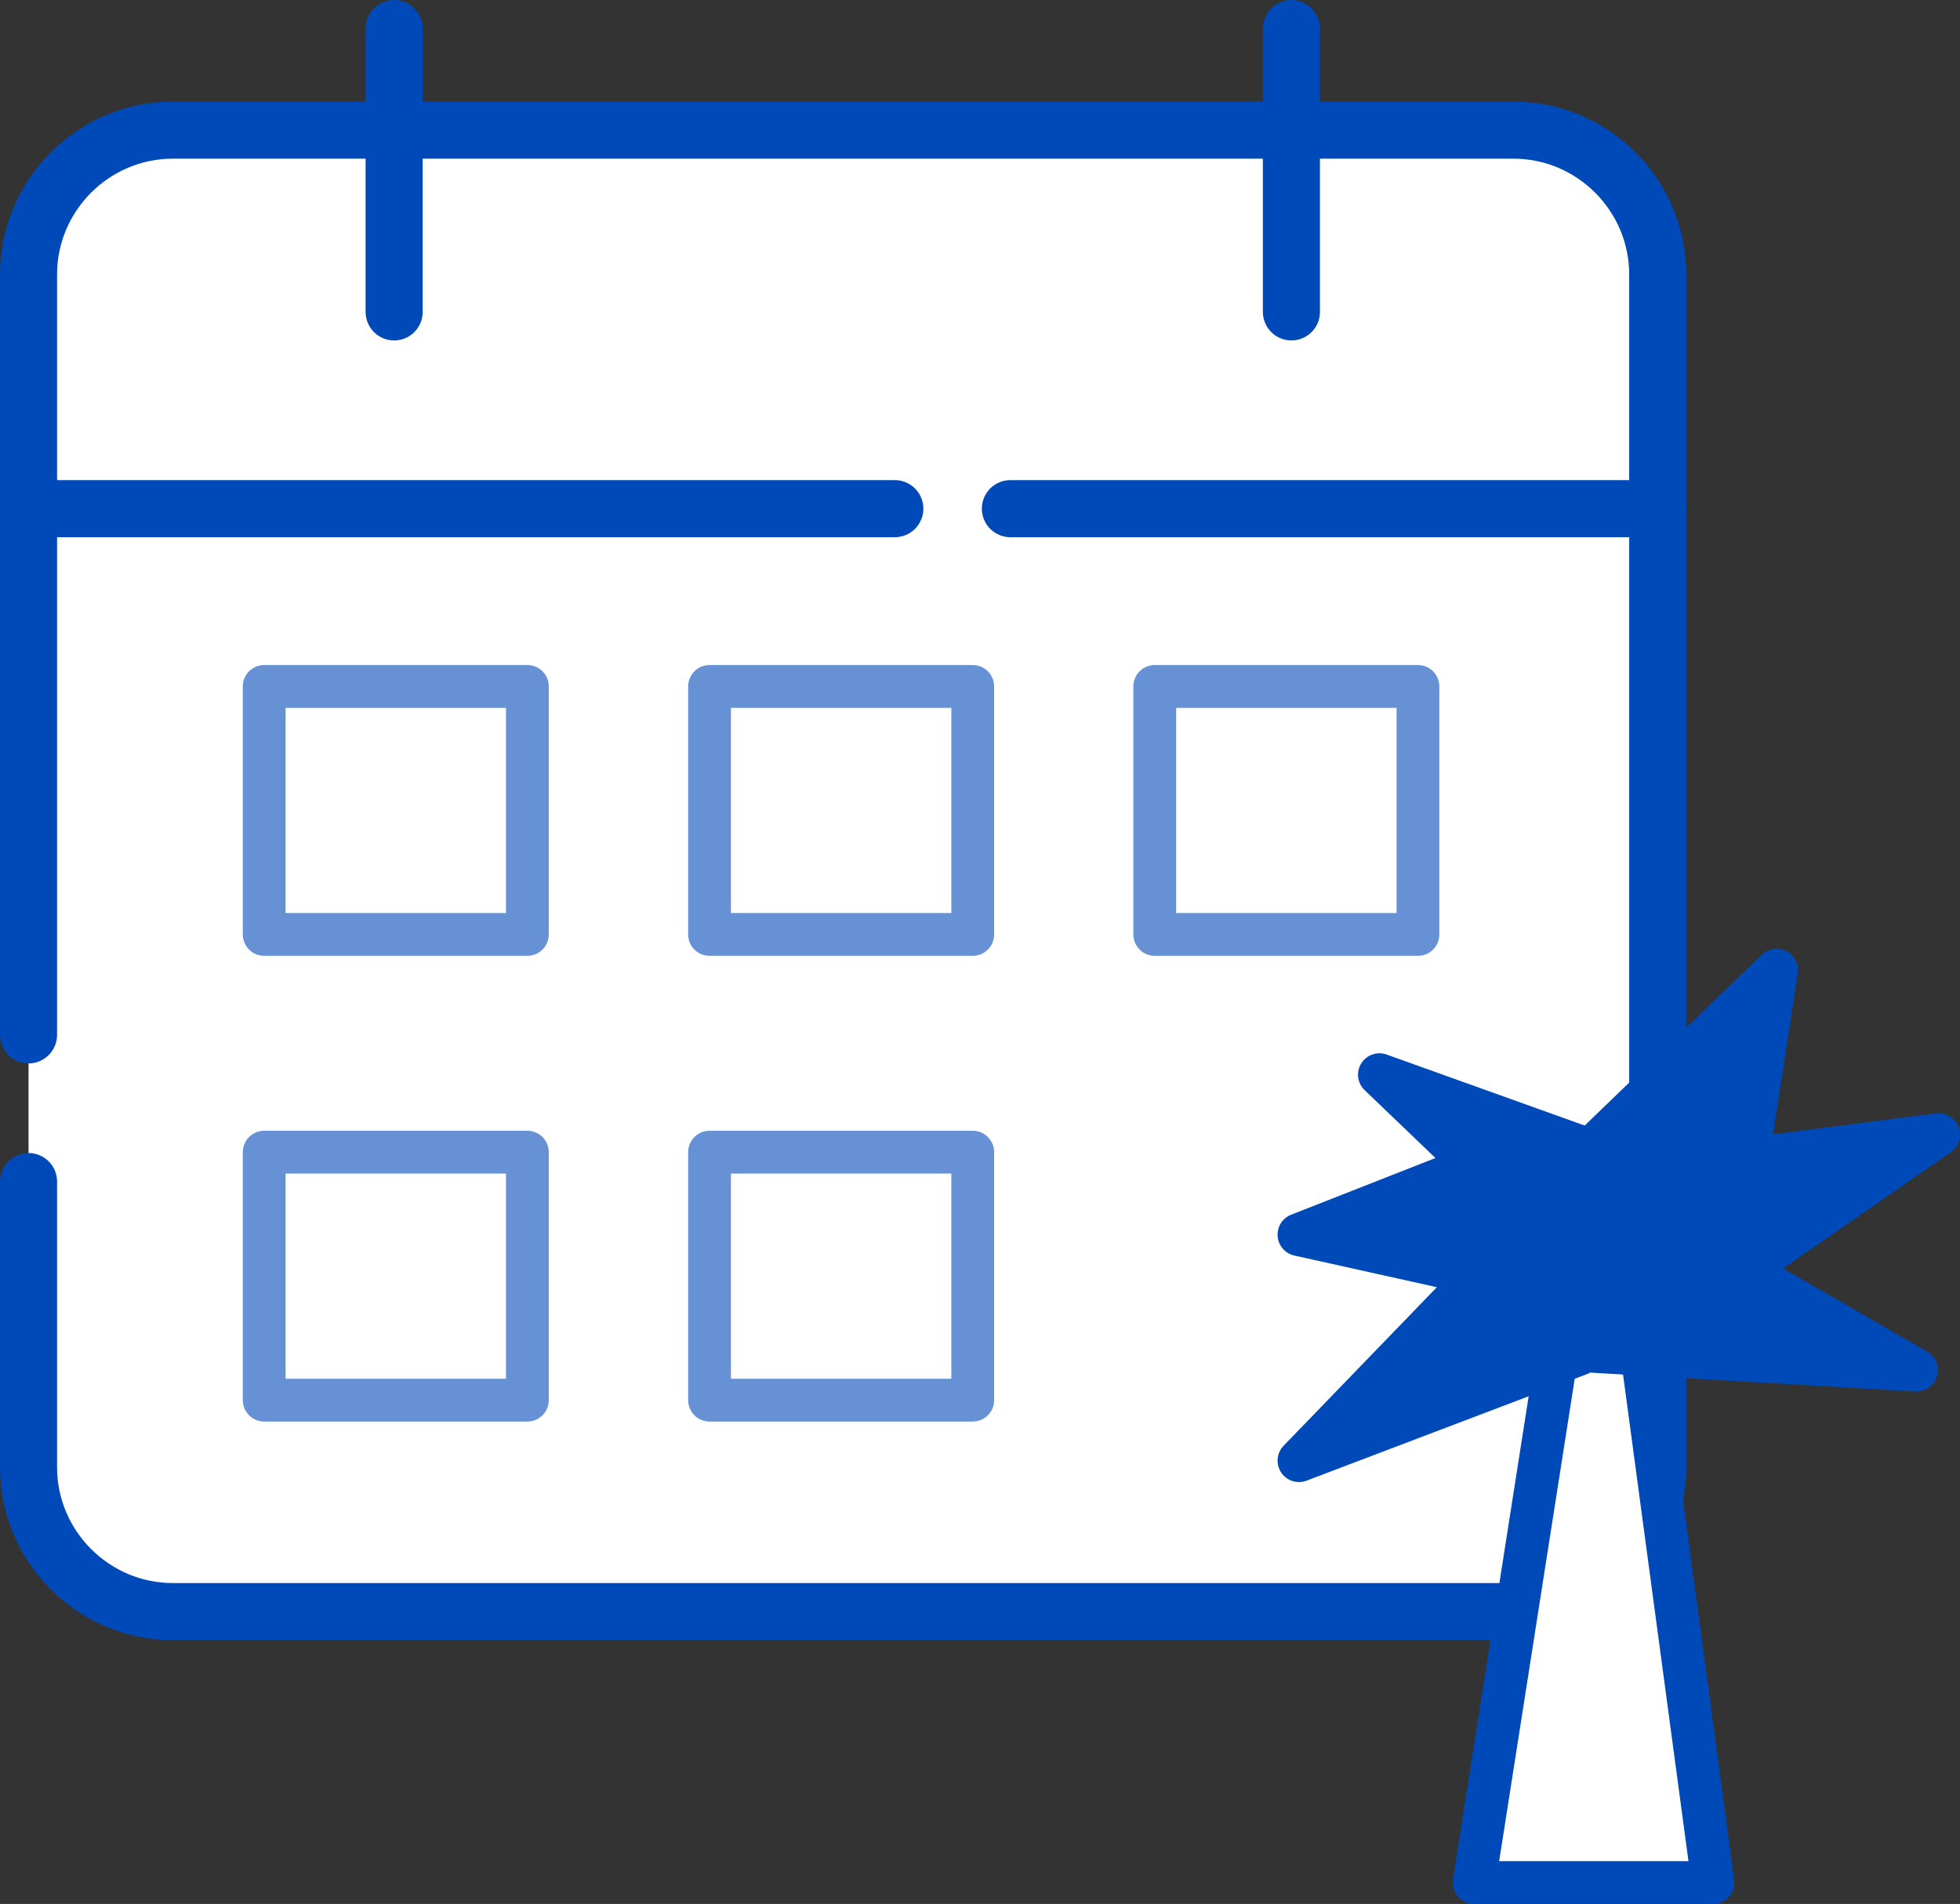
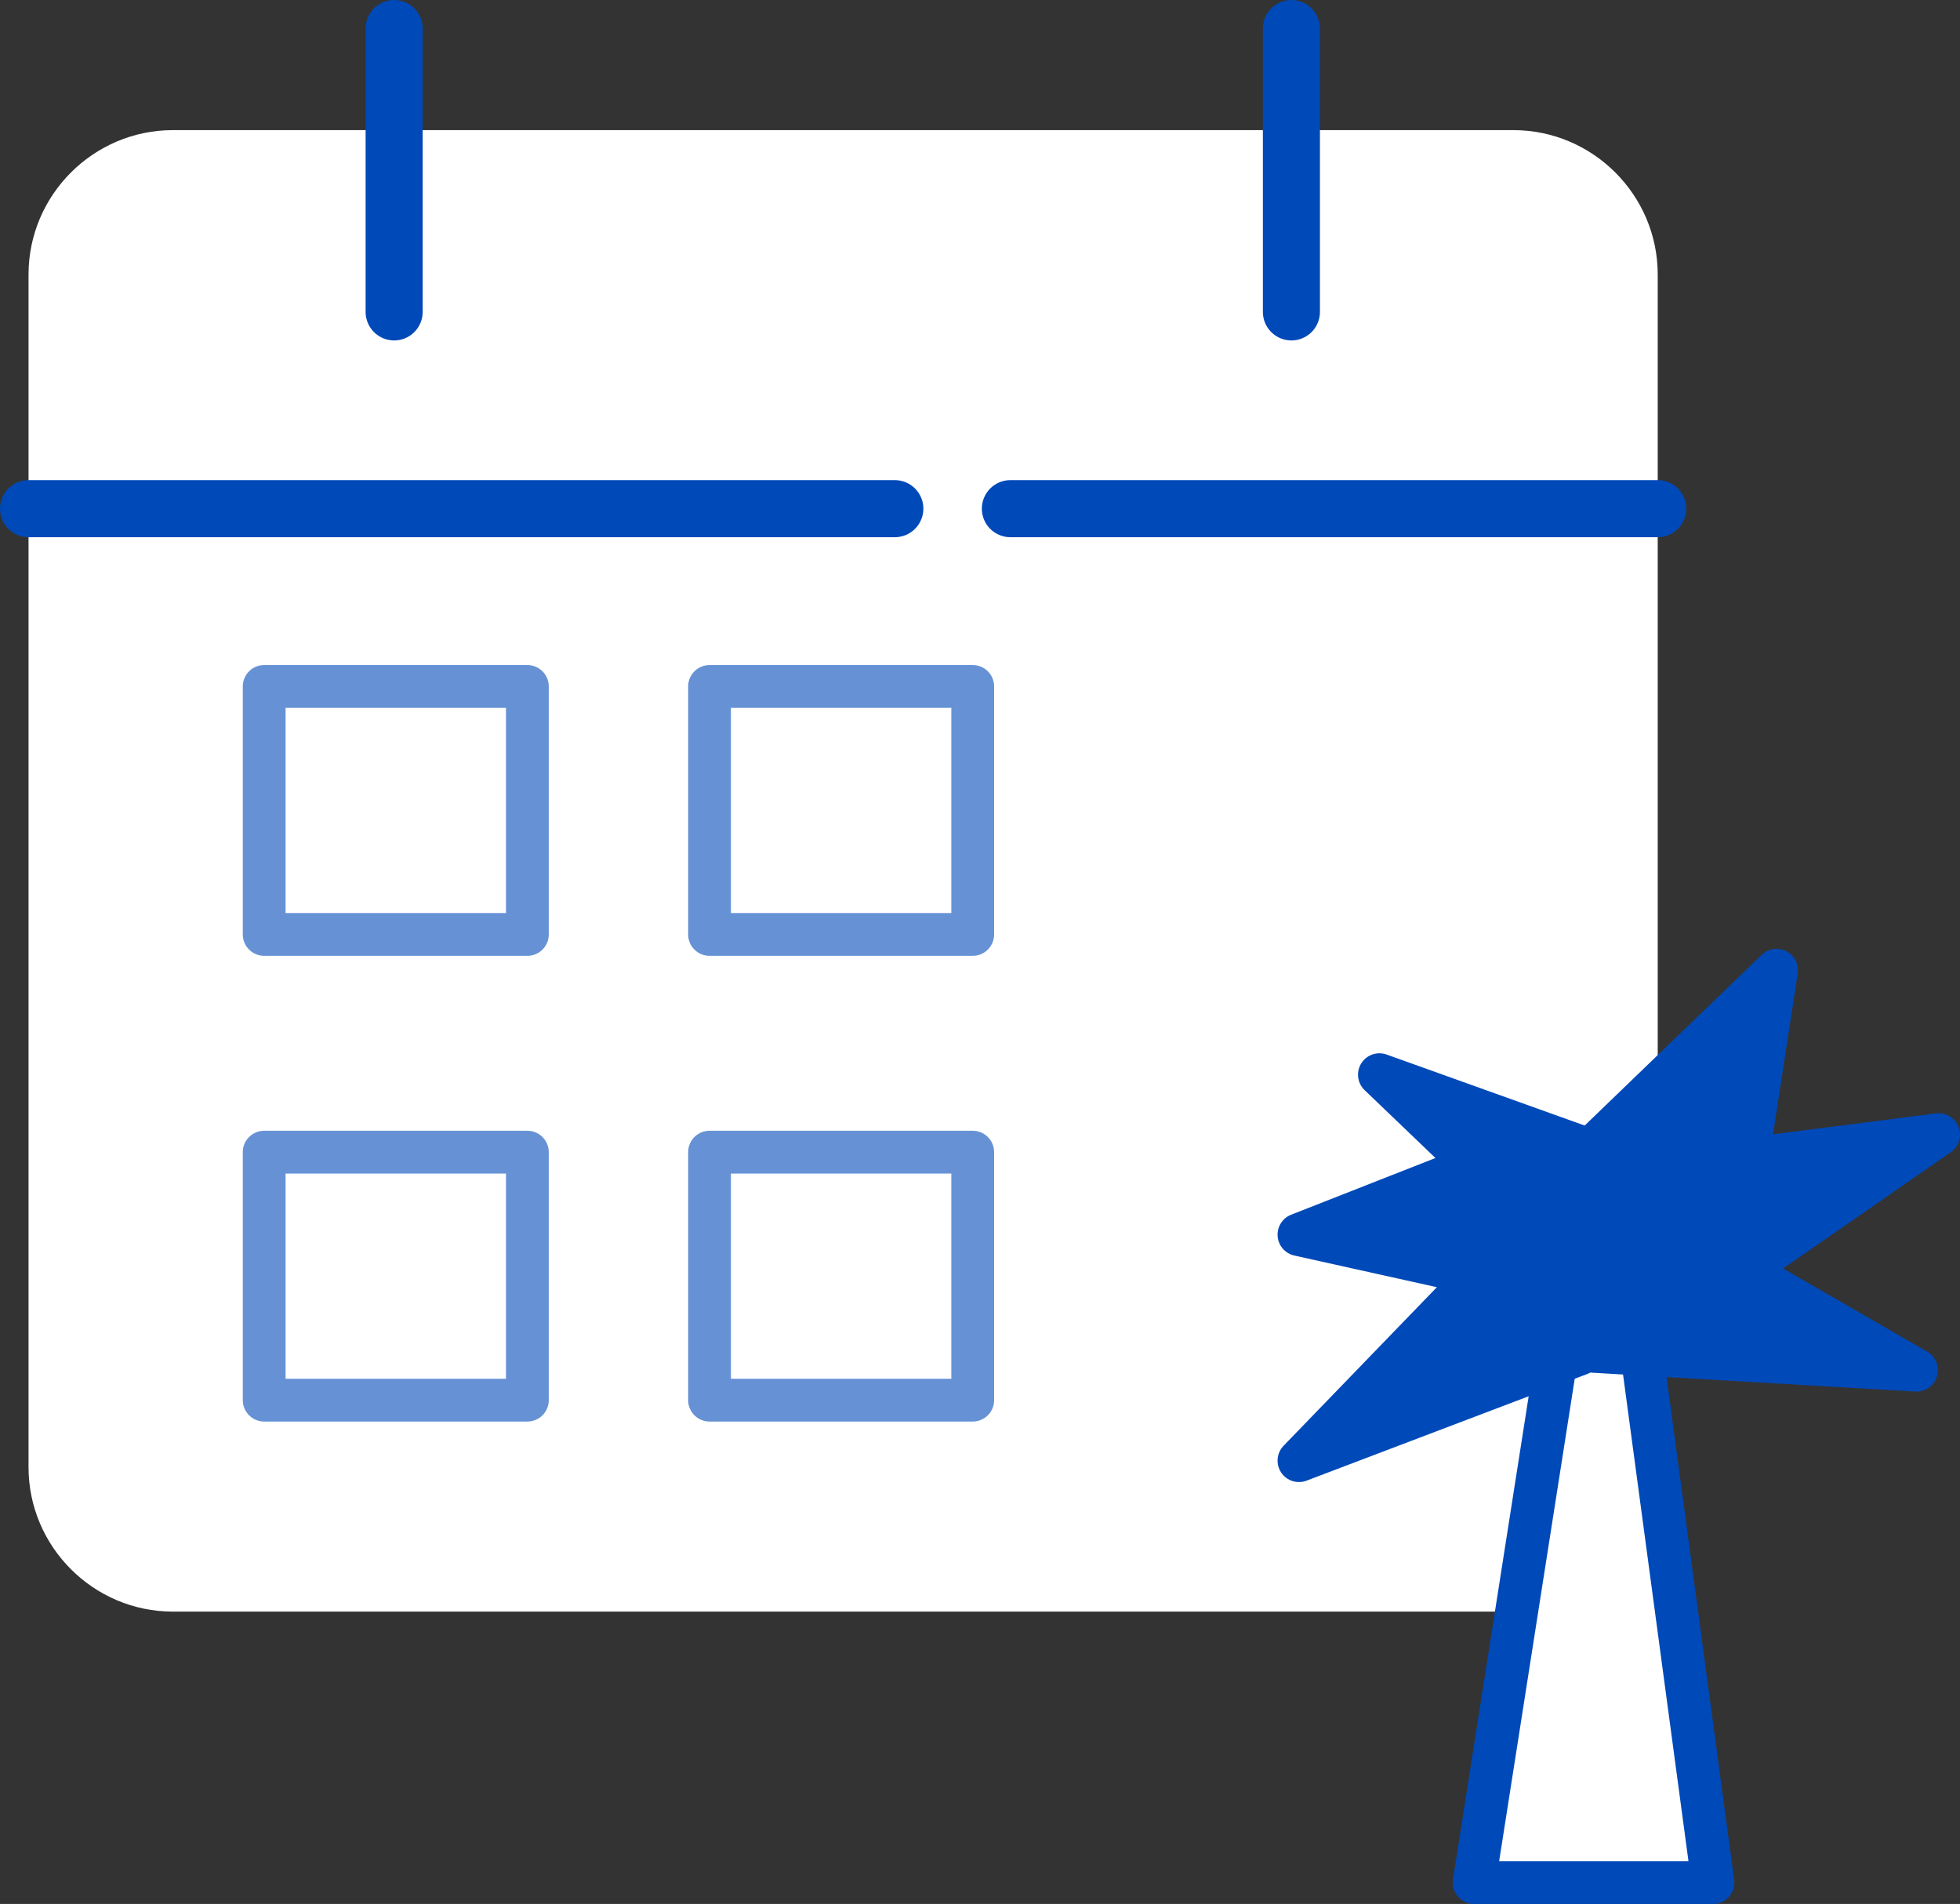
<svg xmlns="http://www.w3.org/2000/svg" id="_レイヤー_2" data-name="レイヤー 2" viewBox="0 0 137.4 133.44">
  <rect x="0" y="0" width="137.4" height="133.44" fill="#333333" stroke="none" />
  <defs>
    <style>
      .cls-1, .cls-2, .cls-3, .cls-4, .cls-5 {
        fill: none;
      }

      .cls-1, .cls-6 {
        stroke-width: 0px;
      }

      .cls-2, .cls-3, .cls-7, .cls-8, .cls-4 {
        stroke: #0049b9;
      }

      .cls-2, .cls-3, .cls-7, .cls-8, .cls-4, .cls-5 {
        stroke-linecap: round;
        stroke-linejoin: round;
      }

      .cls-2, .cls-3, .cls-4 {
        stroke-width: 4px;
      }

      .cls-3 {
        stroke-dasharray: 0 0 0 0 0 0 60.73 6.75 0 0 0 0;
      }

      .cls-7 {
        fill: #0049b9;
      }

      .cls-7, .cls-8, .cls-5 {
        stroke-width: 3px;
      }

      .cls-8, .cls-6 {
        fill: #fff;
      }

      .cls-4 {
        stroke-dasharray: 0 0 0 0 0 0 60.73 8.1 0 0 0 0;
      }

      .cls-5 {
        stroke: #6692d5;
      }
    </style>
  </defs>
  <g id="_文字" data-name="文字">
-     <rect class="cls-1" x="2" y="9.12" width="114.21" height="103.83" rx="10.12" ry="10.12" />
    <path class="cls-6" d="m2,72.53V19.24c0-5.57,4.55-10.12,10.12-10.12h93.97c5.57,0,10.12,4.55,10.12,10.12v83.59c0,5.57-4.55,10.12-10.12,10.12H12.12c-5.57,0-10.12-4.55-10.12-10.12v-20.02" />
-     <path class="cls-2" d="m2,72.53V19.24c0-5.57,4.55-10.12,10.12-10.12h93.97c5.57,0,10.12,4.55,10.12,10.12v83.59c0,5.57-4.55,10.12-10.12,10.12H12.12c-5.57,0-10.12-4.55-10.12-10.12v-20.02" />
    <line class="cls-4" x1="2" y1="35.65" x2="116.21" y2="35.65" />
    <line class="cls-3" x1="27.63" y1="21.86" x2="27.63" y2="2" />
    <line class="cls-3" x1="90.53" y1="21.86" x2="90.53" y2="2" />
    <g>
      <rect class="cls-5" x="18.52" y="48.11" width="18.45" height="17.38" />
      <rect class="cls-5" x="49.74" y="48.11" width="18.45" height="17.38" />
-       <rect class="cls-5" x="80.95" y="48.11" width="18.45" height="17.38" />
    </g>
    <g>
      <rect class="cls-5" x="18.52" y="80.75" width="18.45" height="17.38" />
      <rect class="cls-5" x="49.74" y="80.75" width="18.45" height="17.38" />
    </g>
    <g>
      <polygon class="cls-8" points="109.47 92.82 103.34 131.94 120.08 131.94 114.82 92.82 109.47 92.82" />
      <polyline class="cls-7" points="111.71 94.71 134.35 96.03 122.2 89.02 135.9 79.52 122.51 81.24 124.54 68 111.46 80.61 96.7 75.32 103.36 81.7 91.06 86.53 103.67 89.33 91.06 102.37 110.75 94.89" />
    </g>
  </g>
</svg>